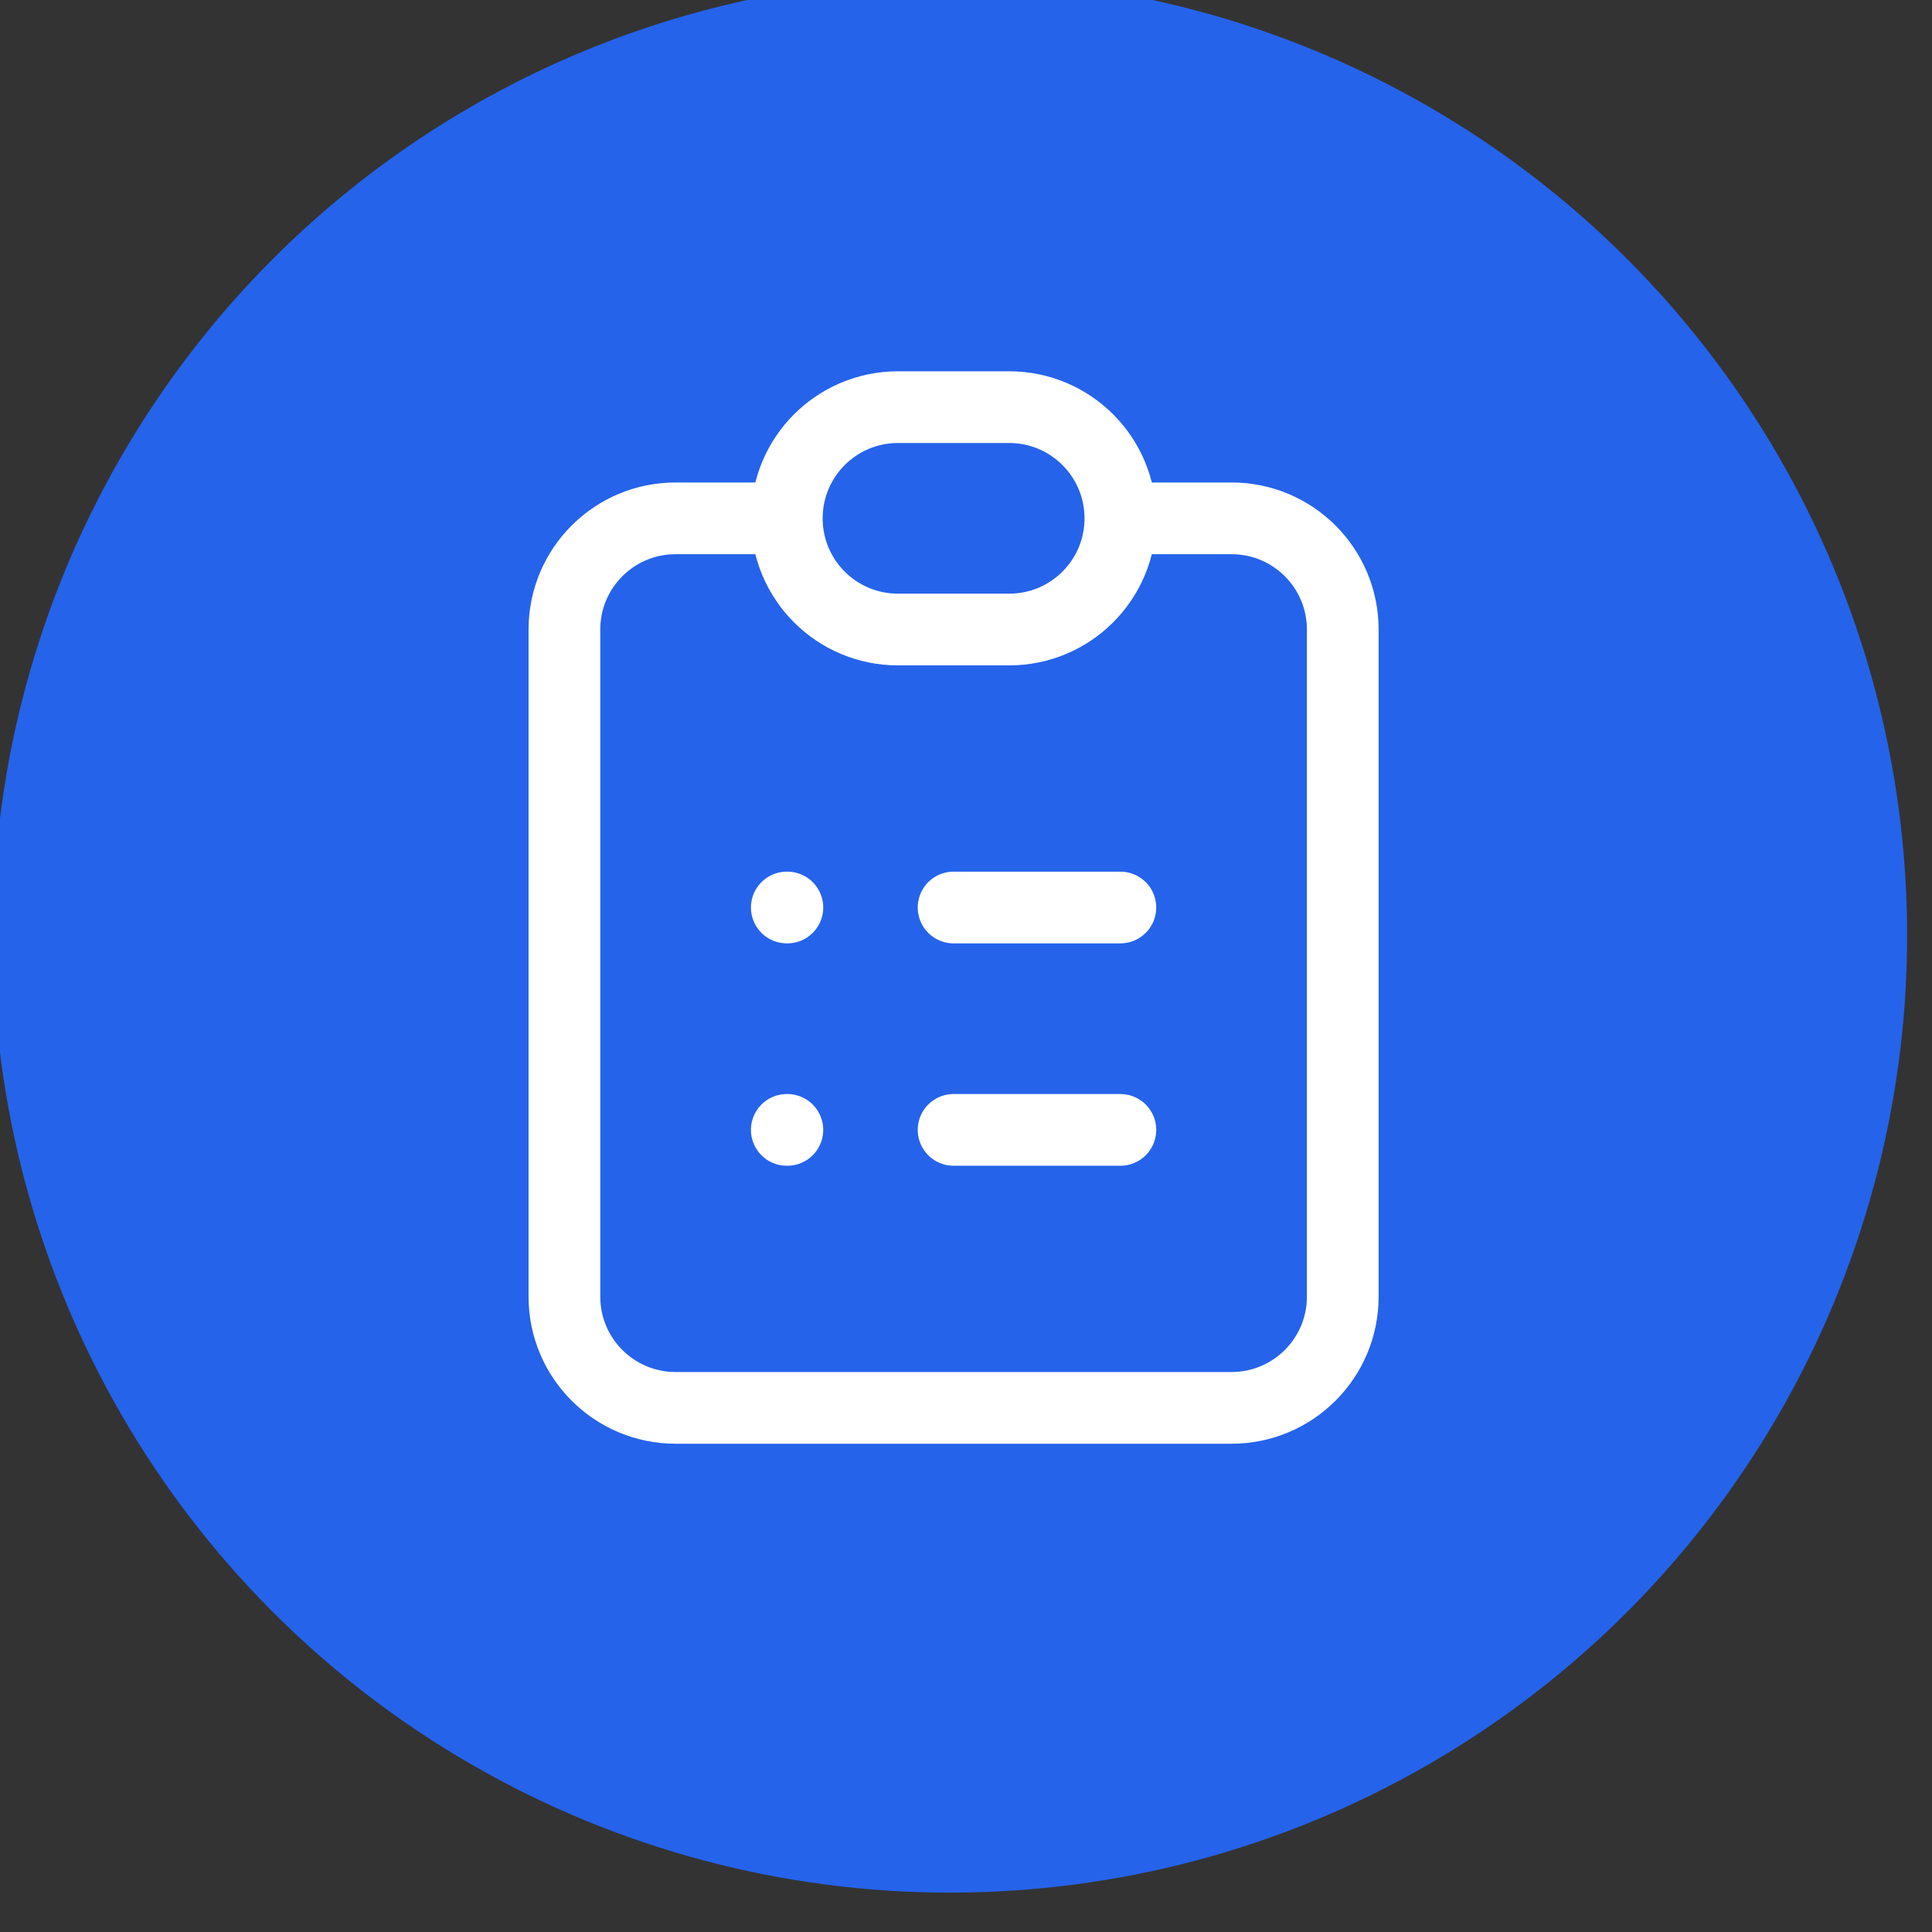
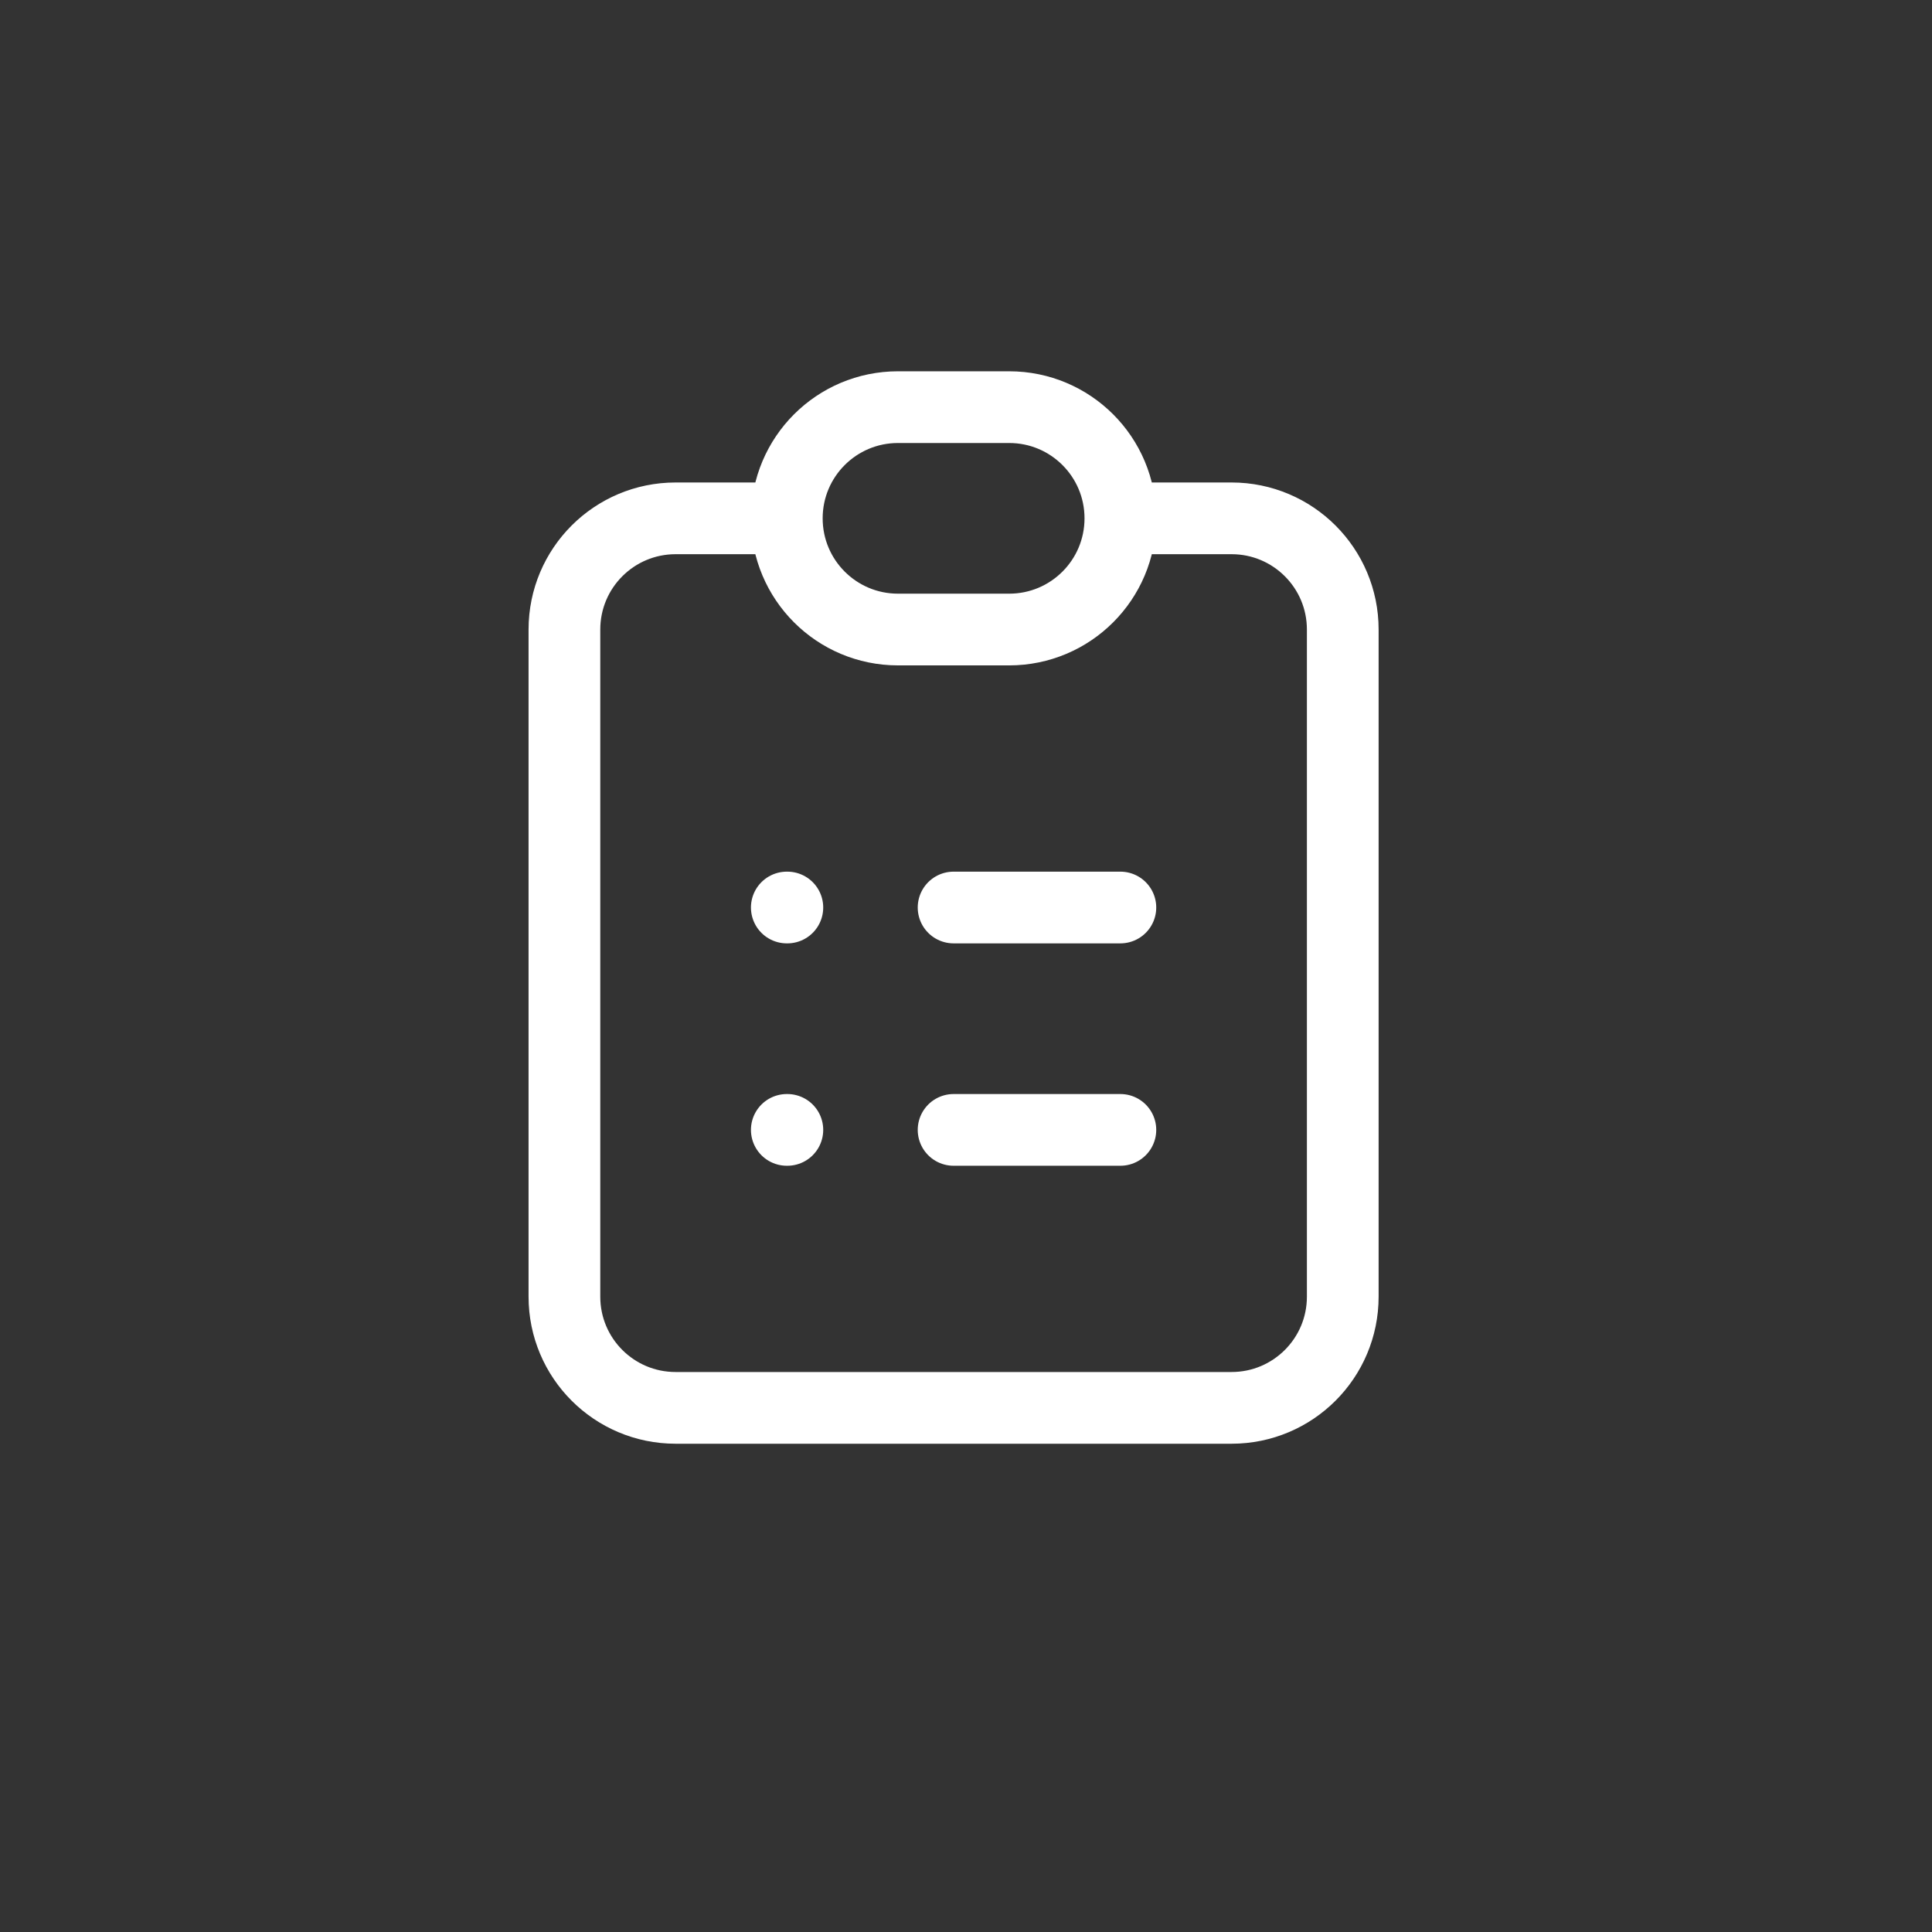
<svg xmlns="http://www.w3.org/2000/svg" width="100%" height="100%" viewBox="0 0 121 121" version="1.1" xml:space="preserve" style="fill-rule:evenodd;clip-rule:evenodd;stroke-linecap:round;">
  <rect x="0" y="0" width="121" height="121" fill="#333333" stroke="none" />
  <g transform="matrix(1,0,0,1,-14424.7,-375.884)">
    <g transform="matrix(1,0,0,1,13524.8,23.177)">
      <g transform="matrix(1.395,0,0,1.395,-136.38,-71.409)">
        <g transform="matrix(0.415,0,0,0.415,525.5,-1067.49)">
-           <circle cx="626.512" cy="3406.06" r="103.548" style="fill:rgb(37,99,235);" />
-         </g>
+           </g>
        <g transform="matrix(2.496,0,0,2.496,755.713,314.817)">
          <path d="M9,5L7,5C5.895,5 5,5.895 5,7L5,19C5,20.105 5.895,21 7,21L17,21C18.105,21 19,20.105 19,19L19,7C19,5.895 18.105,5 17,5L15,5M9,5C9,6.105 9.895,7 11,7L13,7C14.105,7 15,6.105 15,5M9,5C9,3.895 9.895,3 11,3L13,3C14.105,3 15,3.895 15,5M12,12L15,12M12,16L15,16M9,12L9.01,12M9,16L9.01,16" style="fill:none;fill-rule:nonzero;stroke:white;stroke-width:1.29px;" />
        </g>
      </g>
    </g>
  </g>
</svg>